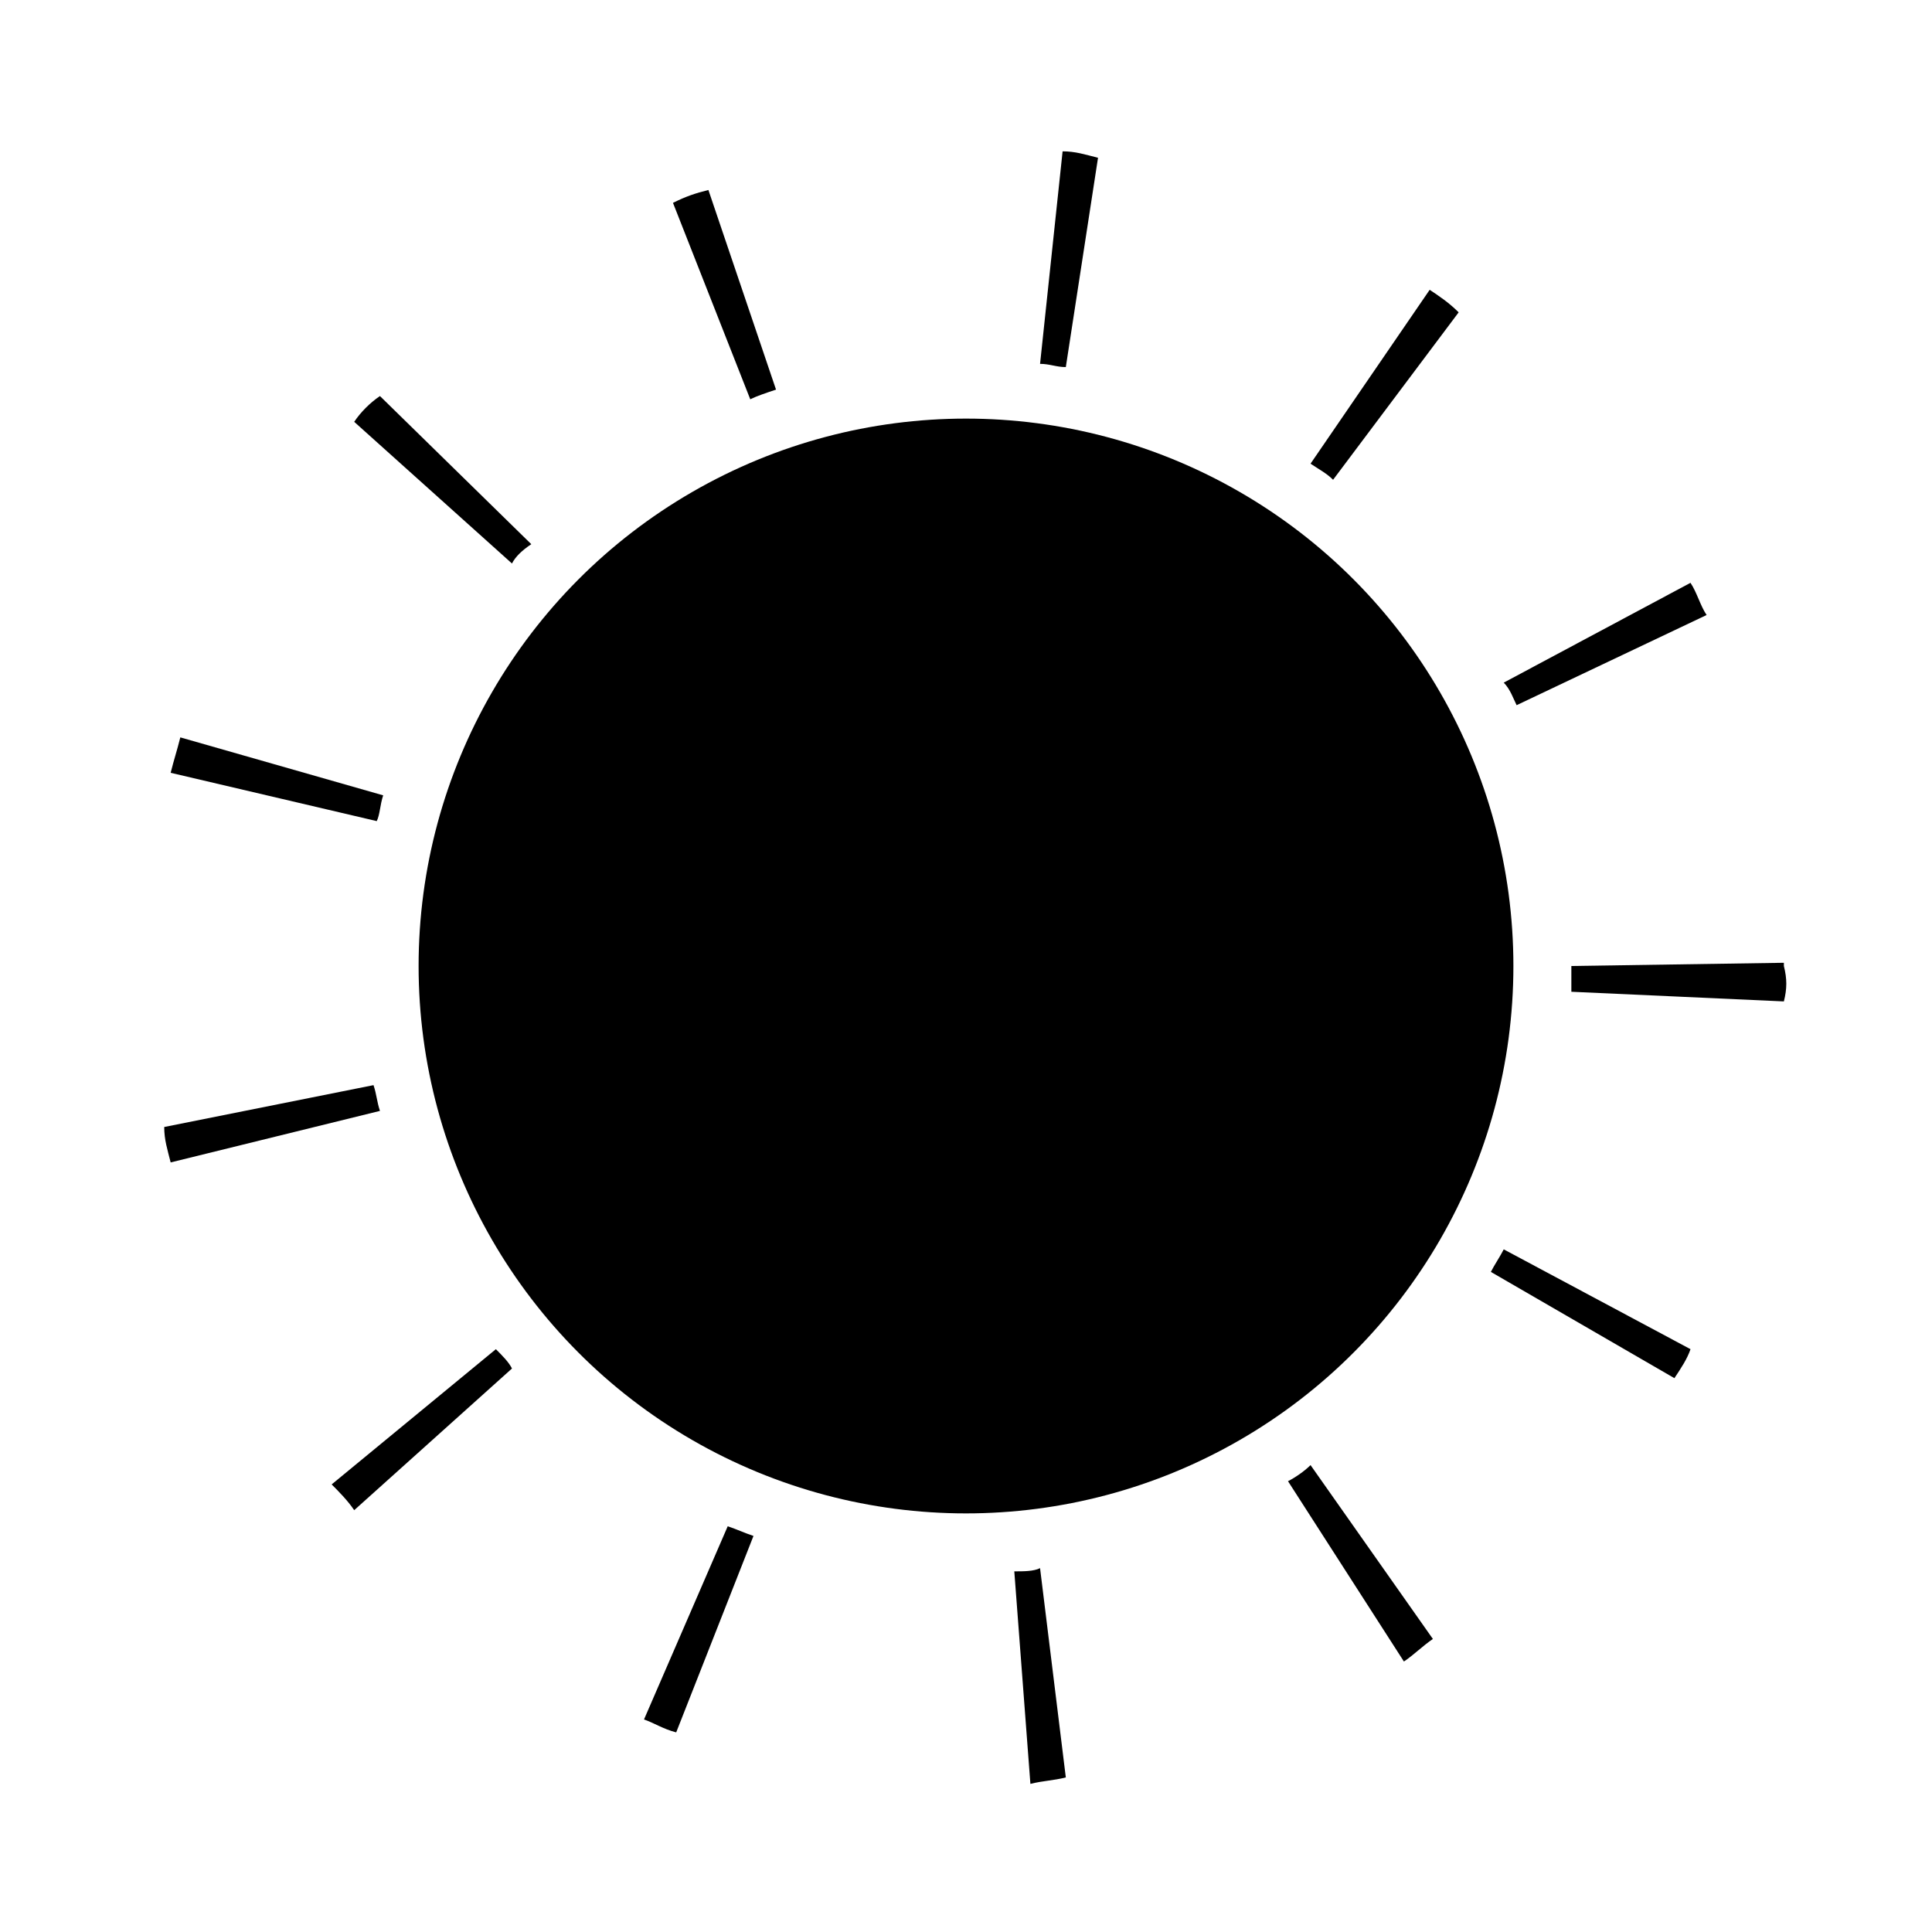
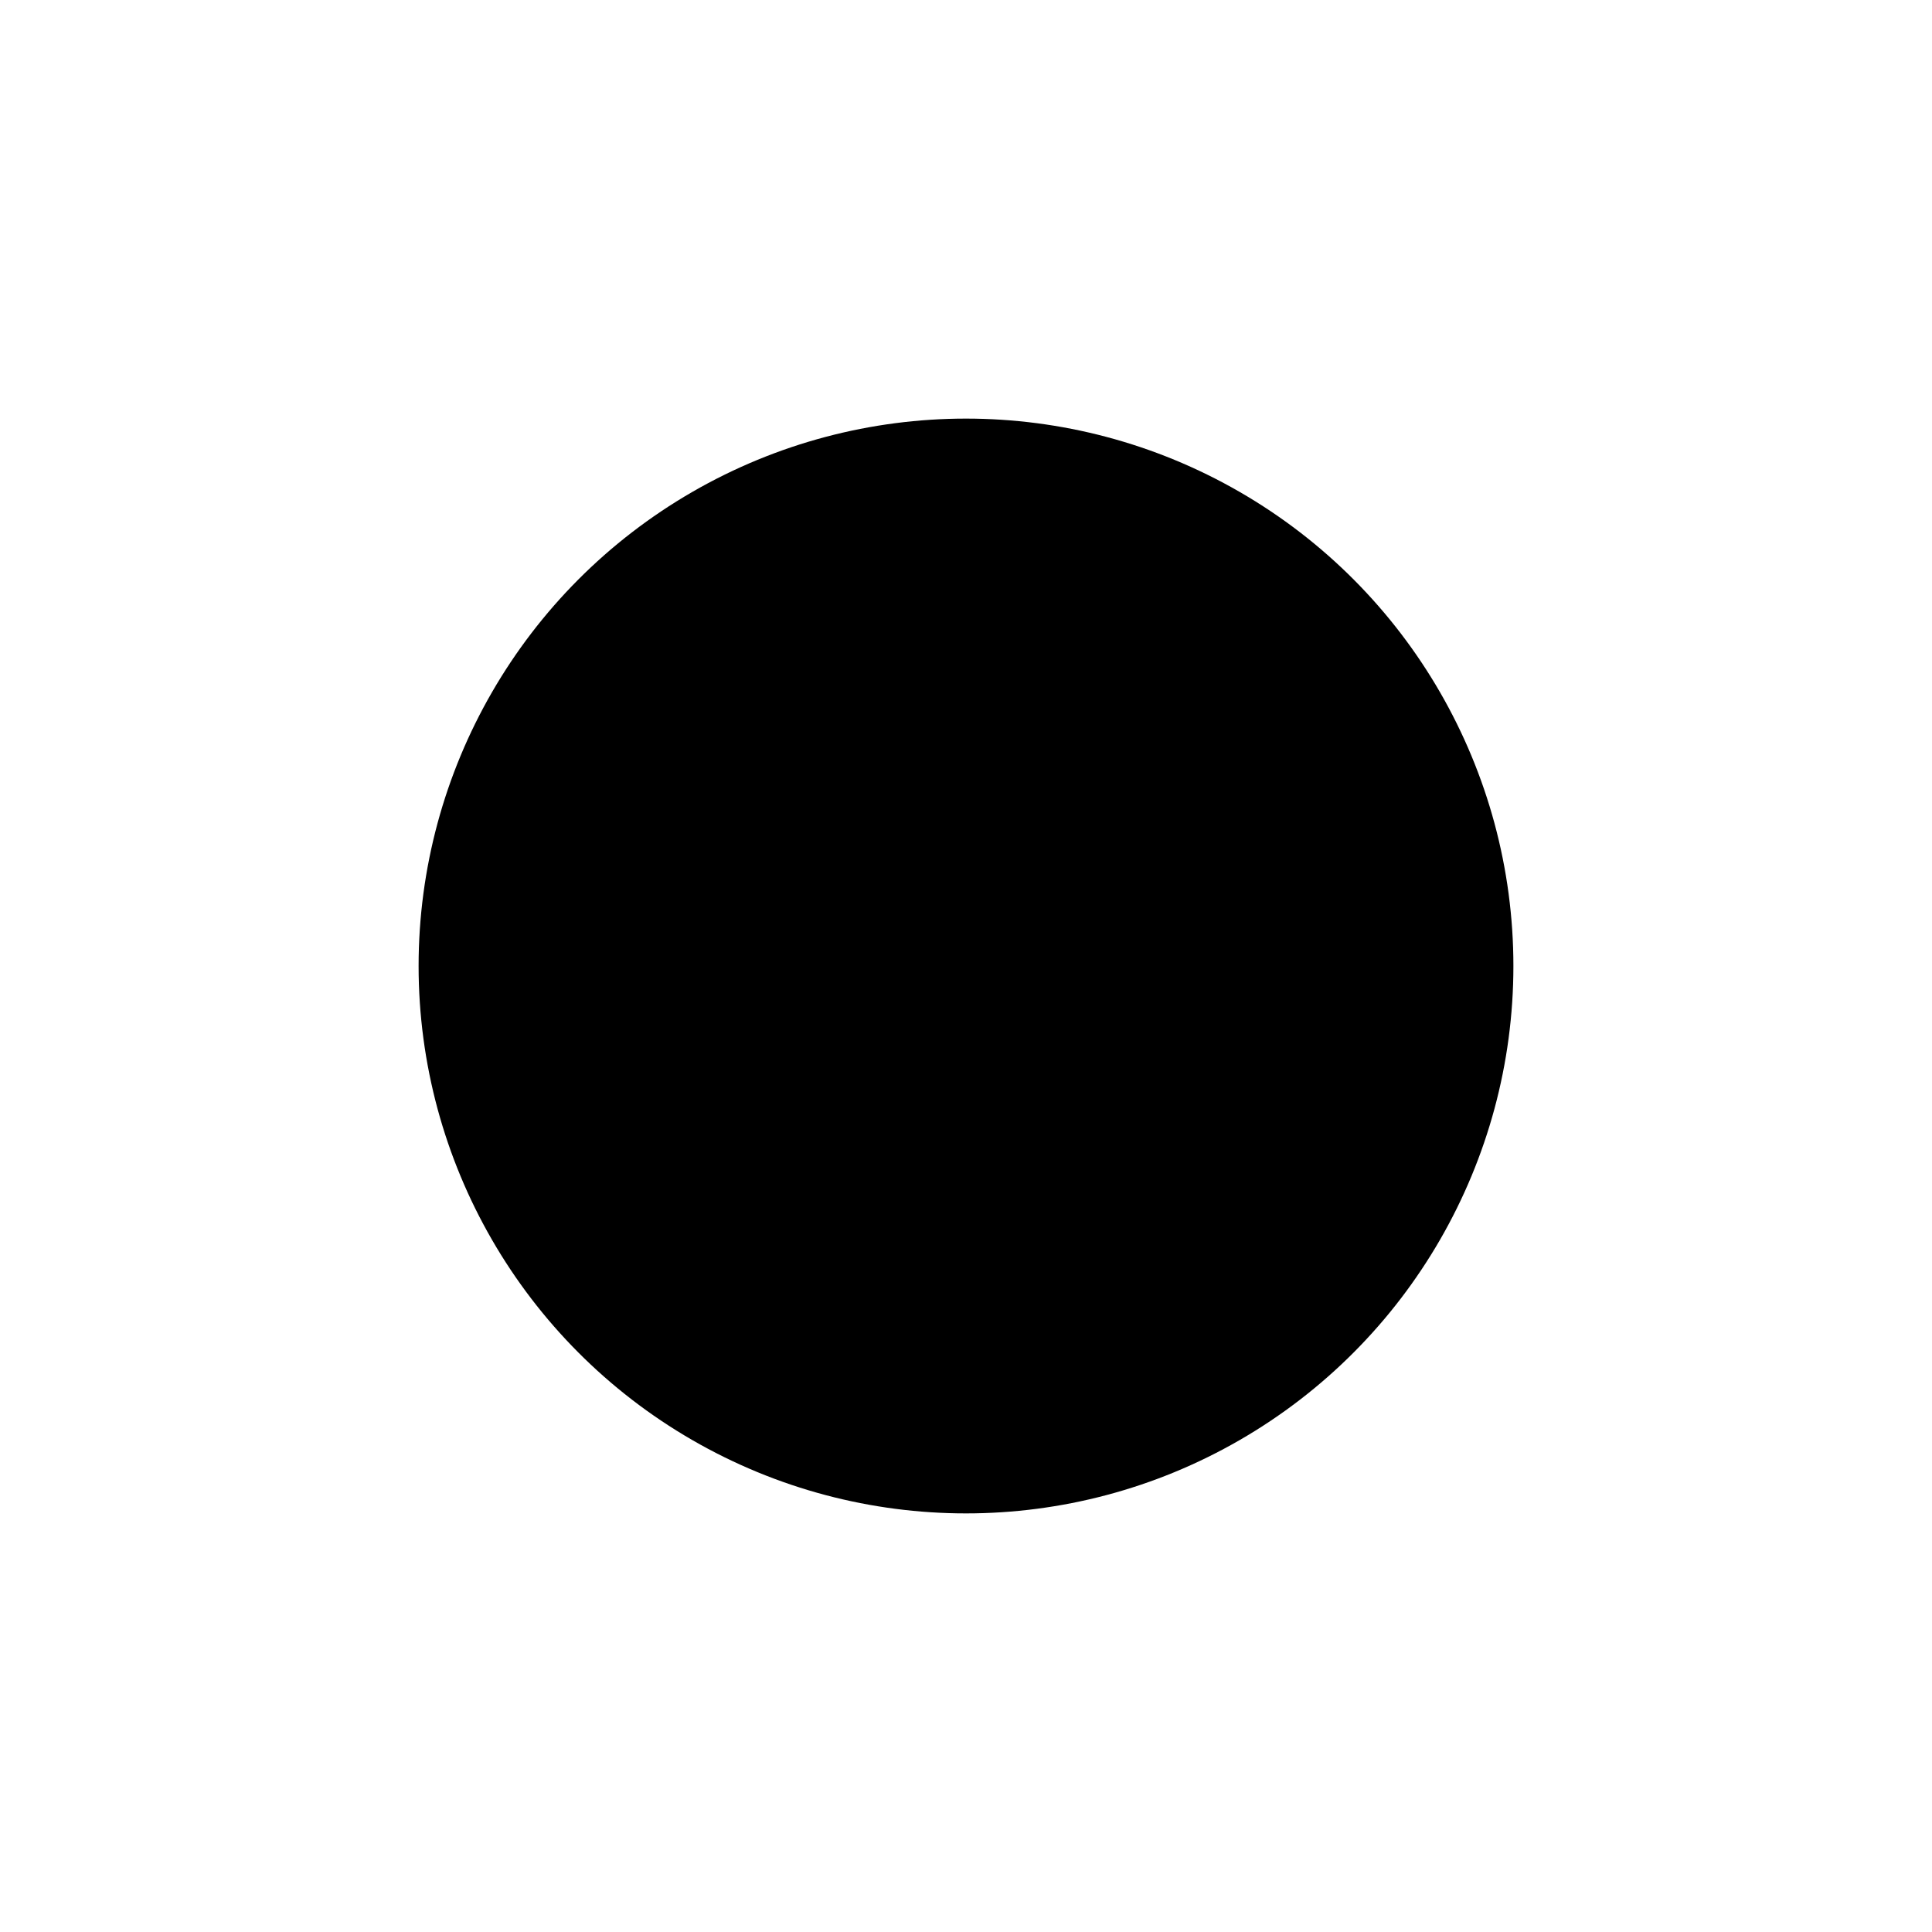
<svg xmlns="http://www.w3.org/2000/svg" version="1.1" id="Livello_1" x="0px" y="0px" viewBox="0 0 60 60" style="enable-background:new 0 0 60 60;" xml:space="preserve">
  <circle cx="30" cy="30" r="17" />
  <g>
-     <path d="M32,55.4l-0.5-6.6c0.3,0,0.6,0,0.8-0.1l0.8,6.5C32.7,55.3,32.4,55.3,32,55.4z M21,53.8c-0.4-0.1-0.7-0.3-1-0.4l2.6-6   c0.3,0.1,0.5,0.2,0.8,0.3L21,53.8z M43.6,51.6L40,46c0.2-0.1,0.5-0.3,0.7-0.5l3.8,5.4C44.2,51.1,43.9,51.4,43.6,51.6z M11,46.9   c-0.2-0.3-0.5-0.6-0.7-0.8l5.1-4.2c0.2,0.2,0.4,0.4,0.5,0.6L11,46.9z M52,42.8l-5.7-3.3c0.1-0.2,0.3-0.5,0.4-0.7l5.8,3.1   C52.4,42.2,52.2,42.5,52,42.8z M5.3,36.1c-0.1-0.4-0.2-0.7-0.2-1.1l6.5-1.3c0.1,0.3,0.1,0.5,0.2,0.8L5.3,36.1z M55.4,31.1l-6.6-0.3   c0-0.3,0-0.6,0-0.8l6.6-0.1V30C55.5,30.4,55.5,30.7,55.4,31.1z M11.7,25.5L5.3,24c0.1-0.4,0.2-0.7,0.3-1.1l6.3,1.8   C11.8,25,11.8,25.3,11.7,25.5z M47.1,21.9c-0.1-0.2-0.2-0.5-0.4-0.7l5.8-3.1c0.2,0.3,0.3,0.7,0.5,1L47.1,21.9z M15.9,17.5l-4.9-4.4   c0.2-0.3,0.5-0.6,0.8-0.8l4.7,4.6C16.2,17.1,16,17.3,15.9,17.5z M41.4,14.9c-0.2-0.2-0.4-0.3-0.7-0.5L44.4,9   c0.3,0.2,0.6,0.4,0.9,0.7L41.4,14.9z M23.3,12.4l-2.4-6.1C21.3,6.1,21.6,6,22,5.9l2.1,6.2C23.8,12.2,23.5,12.3,23.3,12.4z    M33.1,11.4c-0.3,0-0.5-0.1-0.8-0.1L33,4.7c0.4,0,0.7,0.1,1.1,0.2L33.1,11.4z" />
-   </g>
+     </g>
</svg>